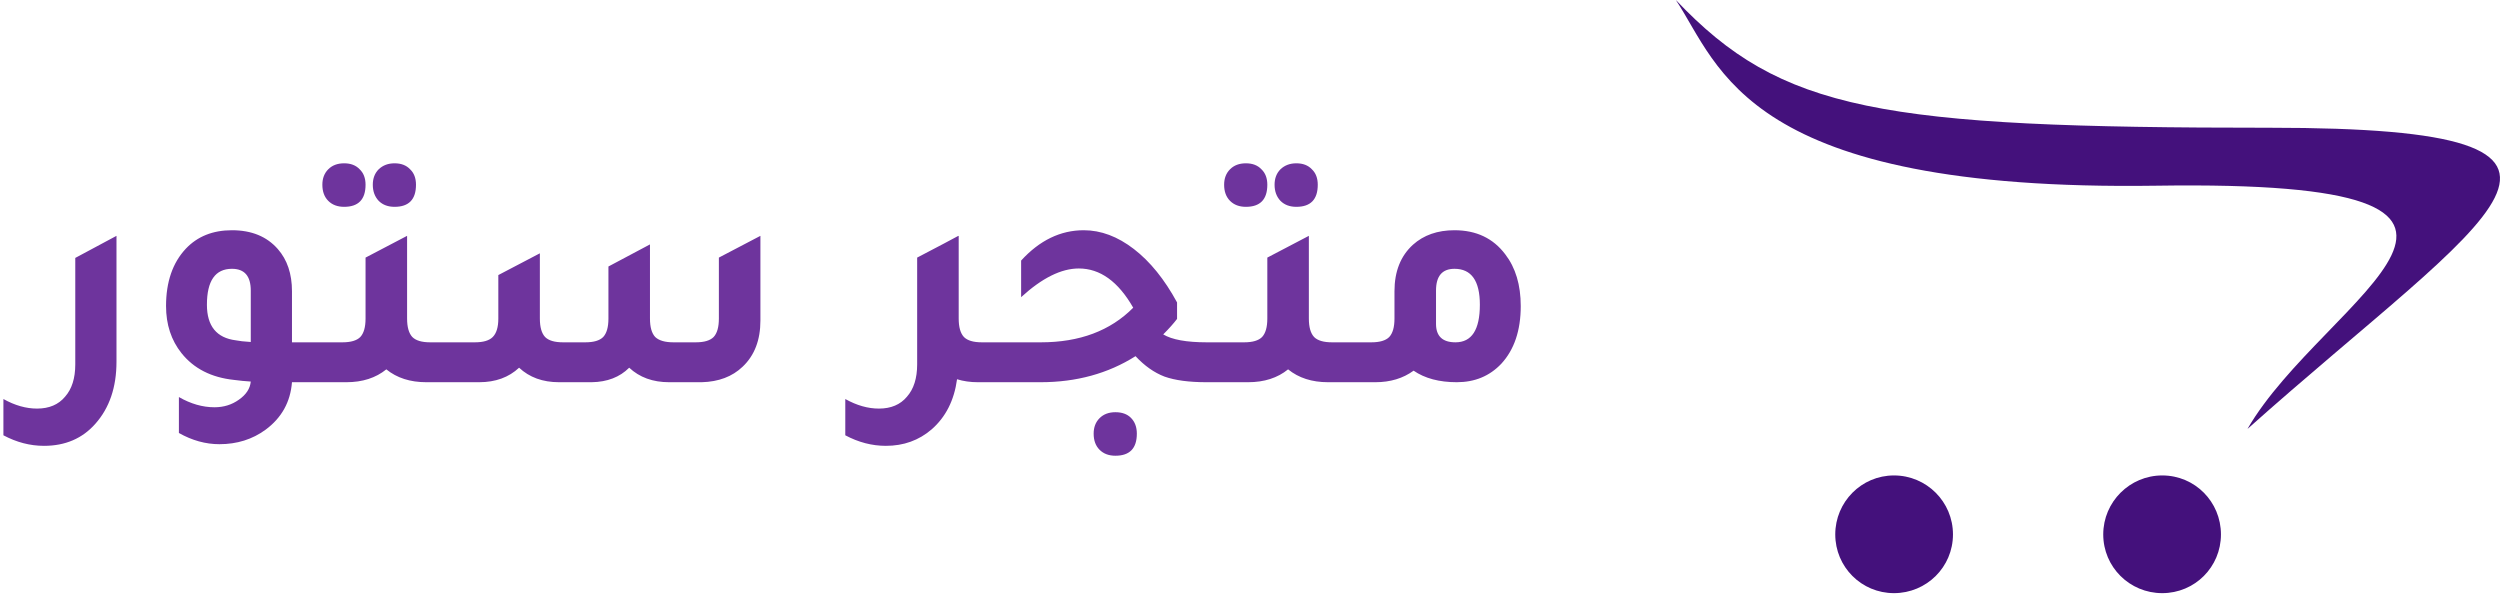
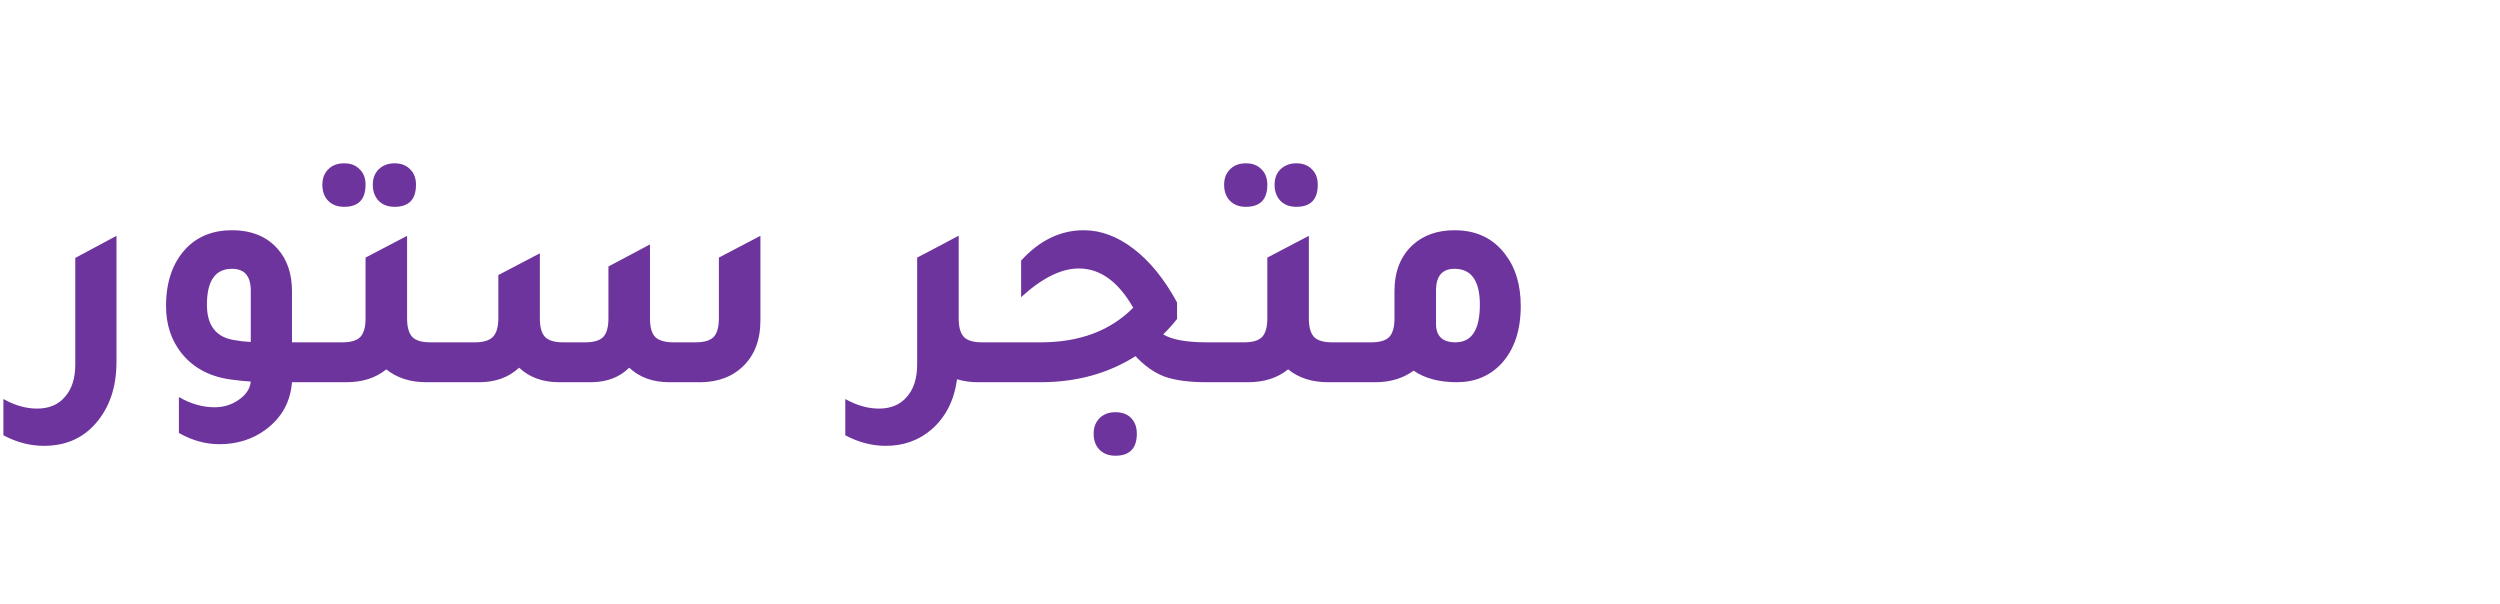
<svg xmlns="http://www.w3.org/2000/svg" width="182" height="44" viewBox="0 0 182 44" fill="none">
-   <path d="M161.685 38.906C161.685 41.278 159.782 43.181 157.41 43.181C155.038 43.181 153.116 41.278 153.116 38.906C153.116 36.534 155.048 34.612 157.41 34.612C159.791 34.612 161.685 36.534 161.685 38.906ZM137.882 34.612C135.51 34.612 133.607 36.544 133.607 38.906C133.607 41.269 135.51 43.181 137.882 43.181C140.254 43.181 142.176 41.278 142.176 38.906C142.176 36.534 140.254 34.612 137.882 34.612ZM165.229 9.3C136.898 9.3 129.679 8.1 122.001 0C125.226 4.847 126.998 13.959 156.979 13.519C188.226 13.05 169.166 21.591 163.616 31.228C181.119 15.6 193.56 9.3 165.229 9.3Z" fill="#44117C" />
-   <path d="M8.48 26.337C8.48 28.193 7.968 29.697 6.944 30.849C6 31.921 4.752 32.457 3.2 32.457C2.192 32.457 1.208 32.201 0.248 31.689V29.049C1.08 29.513 1.896 29.745 2.696 29.745C3.576 29.745 4.256 29.457 4.736 28.881C5.232 28.321 5.48 27.537 5.48 26.529V18.777L8.48 17.169V26.337ZM24.208 24.921V27.825H21.256C21.144 29.265 20.504 30.417 19.336 31.281C18.376 31.985 17.256 32.337 15.976 32.337C14.968 32.337 13.984 32.065 13.024 31.521V28.905C13.888 29.401 14.752 29.649 15.616 29.649C16.288 29.649 16.88 29.465 17.392 29.097C17.92 28.729 18.208 28.289 18.256 27.777C18.128 27.761 17.928 27.745 17.656 27.729C17.384 27.697 17.176 27.673 17.032 27.657C15.384 27.481 14.112 26.833 13.216 25.713C12.464 24.769 12.088 23.625 12.088 22.281C12.088 20.521 12.568 19.129 13.528 18.105C14.376 17.209 15.496 16.761 16.888 16.761C18.312 16.761 19.424 17.217 20.224 18.129C20.912 18.913 21.256 19.937 21.256 21.201V24.921H24.208ZM18.256 21.153C18.256 20.097 17.8 19.569 16.888 19.569C15.672 19.569 15.064 20.441 15.064 22.185C15.064 23.737 15.768 24.601 17.176 24.777C17.4 24.825 17.76 24.865 18.256 24.897V21.153ZM25.052 15.057C24.572 15.057 24.188 14.913 23.9 14.625C23.612 14.337 23.468 13.945 23.468 13.449C23.468 12.985 23.612 12.609 23.9 12.321C24.188 12.033 24.572 11.889 25.052 11.889C25.532 11.889 25.908 12.033 26.18 12.321C26.468 12.593 26.612 12.969 26.612 13.449C26.612 14.521 26.092 15.057 25.052 15.057ZM28.724 15.057C28.244 15.057 27.86 14.913 27.572 14.625C27.284 14.321 27.14 13.929 27.14 13.449C27.14 12.985 27.284 12.609 27.572 12.321C27.876 12.033 28.26 11.889 28.724 11.889C29.204 11.889 29.58 12.033 29.852 12.321C30.14 12.593 30.284 12.969 30.284 13.449C30.284 14.521 29.764 15.057 28.724 15.057ZM31.316 24.921H33.476V27.825H31.028C29.86 27.825 28.892 27.513 28.124 26.889C27.356 27.513 26.388 27.825 25.22 27.825H22.772V24.921H24.932C25.54 24.921 25.972 24.793 26.228 24.537C26.484 24.265 26.612 23.817 26.612 23.193V18.753L29.636 17.169V23.193C29.636 23.817 29.764 24.265 30.02 24.537C30.276 24.793 30.708 24.921 31.316 24.921ZM32.03 27.825V24.921H34.574C35.182 24.921 35.614 24.793 35.87 24.537C36.142 24.265 36.278 23.817 36.278 23.193V20.025L39.302 18.441V23.193C39.302 23.817 39.43 24.265 39.686 24.537C39.942 24.793 40.374 24.921 40.982 24.921H42.614C43.222 24.921 43.654 24.793 43.91 24.537C44.166 24.265 44.294 23.817 44.294 23.193V19.401L47.318 17.793V23.193C47.318 23.817 47.446 24.265 47.702 24.537C47.974 24.793 48.414 24.921 49.022 24.921H50.654C51.262 24.921 51.694 24.793 51.95 24.537C52.206 24.265 52.334 23.817 52.334 23.193V18.753L55.358 17.169V23.337C55.358 24.761 54.926 25.881 54.062 26.697C53.31 27.417 52.318 27.793 51.086 27.825H48.71C47.526 27.825 46.558 27.473 45.806 26.769C45.118 27.457 44.206 27.809 43.07 27.825H40.694C39.51 27.825 38.542 27.473 37.79 26.769C37.038 27.473 36.07 27.825 34.886 27.825H32.03ZM71.473 24.921H73.633V27.825H71.185C70.641 27.825 70.137 27.753 69.673 27.609C69.465 29.145 68.849 30.361 67.825 31.257C66.897 32.057 65.785 32.457 64.489 32.457C63.481 32.457 62.497 32.201 61.537 31.689V29.049C62.369 29.513 63.185 29.745 63.985 29.745C64.865 29.745 65.545 29.457 66.025 28.881C66.521 28.321 66.769 27.537 66.769 26.529V18.753L68.737 17.721L69.769 17.169V17.193L69.793 17.169V23.193C69.793 23.817 69.921 24.265 70.177 24.537C70.433 24.793 70.865 24.921 71.473 24.921ZM87.85 24.921H89.866V27.825H87.826C86.562 27.825 85.546 27.689 84.778 27.417C84.026 27.129 83.322 26.633 82.666 25.929C80.666 27.193 78.362 27.825 75.754 27.825H72.202V24.921H75.778C78.594 24.921 80.834 24.081 82.498 22.401C81.41 20.497 80.09 19.545 78.538 19.545C77.258 19.545 75.858 20.241 74.338 21.633V18.969C75.682 17.497 77.202 16.761 78.898 16.761C80.146 16.761 81.362 17.217 82.546 18.129C83.73 19.041 84.778 20.337 85.69 22.017V23.217C85.434 23.553 85.098 23.929 84.682 24.345C85.322 24.729 86.378 24.921 87.85 24.921ZM81.202 30.009C81.682 30.009 82.058 30.145 82.33 30.417C82.618 30.705 82.762 31.089 82.762 31.569C82.762 32.641 82.242 33.177 81.202 33.177C80.722 33.177 80.338 33.033 80.05 32.745C79.762 32.457 79.618 32.065 79.618 31.569C79.618 31.105 79.762 30.729 80.05 30.441C80.338 30.153 80.722 30.009 81.202 30.009ZM90.701 15.057C90.221 15.057 89.837 14.913 89.549 14.625C89.261 14.337 89.117 13.945 89.117 13.449C89.117 12.985 89.261 12.609 89.549 12.321C89.837 12.033 90.221 11.889 90.701 11.889C91.181 11.889 91.557 12.033 91.829 12.321C92.117 12.593 92.261 12.969 92.261 13.449C92.261 14.521 91.741 15.057 90.701 15.057ZM94.373 15.057C93.893 15.057 93.509 14.913 93.221 14.625C92.933 14.321 92.789 13.929 92.789 13.449C92.789 12.985 92.933 12.609 93.221 12.321C93.525 12.033 93.909 11.889 94.373 11.889C94.853 11.889 95.229 12.033 95.501 12.321C95.789 12.593 95.933 12.969 95.933 13.449C95.933 14.521 95.413 15.057 94.373 15.057ZM96.965 24.921H99.125V27.825H96.677C95.509 27.825 94.541 27.513 93.773 26.889C93.005 27.513 92.037 27.825 90.869 27.825H88.421V24.921H90.581C91.189 24.921 91.621 24.793 91.877 24.537C92.133 24.265 92.261 23.817 92.261 23.193V18.753L95.285 17.169V23.193C95.285 23.817 95.413 24.265 95.669 24.537C95.925 24.793 96.357 24.921 96.965 24.921ZM101.518 21.201C101.518 19.761 101.966 18.633 102.862 17.817C103.646 17.113 104.654 16.761 105.886 16.761C107.47 16.761 108.702 17.345 109.582 18.513C110.334 19.489 110.71 20.745 110.71 22.281C110.71 24.057 110.238 25.457 109.294 26.481C108.446 27.377 107.366 27.825 106.054 27.825C104.774 27.825 103.726 27.545 102.91 26.985C102.142 27.545 101.214 27.825 100.126 27.825H97.678V24.921H99.838C100.446 24.921 100.878 24.793 101.134 24.537C101.39 24.265 101.518 23.817 101.518 23.193V21.201ZM104.542 23.577C104.542 24.473 105.014 24.921 105.958 24.921C107.142 24.921 107.734 24.009 107.734 22.185C107.734 20.441 107.118 19.569 105.886 19.569C104.99 19.569 104.542 20.097 104.542 21.153V23.577Z" fill="#6E349D" />
+   <path d="M8.48 26.337C8.48 28.193 7.968 29.697 6.944 30.849C6 31.921 4.752 32.457 3.2 32.457C2.192 32.457 1.208 32.201 0.248 31.689V29.049C1.08 29.513 1.896 29.745 2.696 29.745C3.576 29.745 4.256 29.457 4.736 28.881C5.232 28.321 5.48 27.537 5.48 26.529V18.777L8.48 17.169V26.337ZM24.208 24.921V27.825H21.256C21.144 29.265 20.504 30.417 19.336 31.281C18.376 31.985 17.256 32.337 15.976 32.337C14.968 32.337 13.984 32.065 13.024 31.521V28.905C13.888 29.401 14.752 29.649 15.616 29.649C16.288 29.649 16.88 29.465 17.392 29.097C17.92 28.729 18.208 28.289 18.256 27.777C18.128 27.761 17.928 27.745 17.656 27.729C17.384 27.697 17.176 27.673 17.032 27.657C15.384 27.481 14.112 26.833 13.216 25.713C12.464 24.769 12.088 23.625 12.088 22.281C12.088 20.521 12.568 19.129 13.528 18.105C14.376 17.209 15.496 16.761 16.888 16.761C18.312 16.761 19.424 17.217 20.224 18.129C20.912 18.913 21.256 19.937 21.256 21.201V24.921H24.208ZM18.256 21.153C18.256 20.097 17.8 19.569 16.888 19.569C15.672 19.569 15.064 20.441 15.064 22.185C15.064 23.737 15.768 24.601 17.176 24.777C17.4 24.825 17.76 24.865 18.256 24.897V21.153ZM25.052 15.057C24.572 15.057 24.188 14.913 23.9 14.625C23.612 14.337 23.468 13.945 23.468 13.449C23.468 12.985 23.612 12.609 23.9 12.321C24.188 12.033 24.572 11.889 25.052 11.889C25.532 11.889 25.908 12.033 26.18 12.321C26.468 12.593 26.612 12.969 26.612 13.449C26.612 14.521 26.092 15.057 25.052 15.057ZM28.724 15.057C28.244 15.057 27.86 14.913 27.572 14.625C27.284 14.321 27.14 13.929 27.14 13.449C27.14 12.985 27.284 12.609 27.572 12.321C27.876 12.033 28.26 11.889 28.724 11.889C29.204 11.889 29.58 12.033 29.852 12.321C30.14 12.593 30.284 12.969 30.284 13.449C30.284 14.521 29.764 15.057 28.724 15.057ZM31.316 24.921H33.476V27.825H31.028C29.86 27.825 28.892 27.513 28.124 26.889C27.356 27.513 26.388 27.825 25.22 27.825H22.772V24.921H24.932C25.54 24.921 25.972 24.793 26.228 24.537C26.484 24.265 26.612 23.817 26.612 23.193V18.753L29.636 17.169V23.193C29.636 23.817 29.764 24.265 30.02 24.537C30.276 24.793 30.708 24.921 31.316 24.921ZM32.03 27.825V24.921H34.574C35.182 24.921 35.614 24.793 35.87 24.537C36.142 24.265 36.278 23.817 36.278 23.193V20.025L39.302 18.441V23.193C39.302 23.817 39.43 24.265 39.686 24.537C39.942 24.793 40.374 24.921 40.982 24.921H42.614C43.222 24.921 43.654 24.793 43.91 24.537C44.166 24.265 44.294 23.817 44.294 23.193V19.401L47.318 17.793V23.193C47.318 23.817 47.446 24.265 47.702 24.537C47.974 24.793 48.414 24.921 49.022 24.921H50.654C51.262 24.921 51.694 24.793 51.95 24.537C52.206 24.265 52.334 23.817 52.334 23.193V18.753L55.358 17.169V23.337C55.358 24.761 54.926 25.881 54.062 26.697C53.31 27.417 52.318 27.793 51.086 27.825H48.71C47.526 27.825 46.558 27.473 45.806 26.769C45.118 27.457 44.206 27.809 43.07 27.825H40.694C39.51 27.825 38.542 27.473 37.79 26.769C37.038 27.473 36.07 27.825 34.886 27.825H32.03ZM71.473 24.921H73.633V27.825H71.185C70.641 27.825 70.137 27.753 69.673 27.609C69.465 29.145 68.849 30.361 67.825 31.257C66.897 32.057 65.785 32.457 64.489 32.457C63.481 32.457 62.497 32.201 61.537 31.689V29.049C62.369 29.513 63.185 29.745 63.985 29.745C64.865 29.745 65.545 29.457 66.025 28.881C66.521 28.321 66.769 27.537 66.769 26.529V18.753L68.737 17.721L69.769 17.169V17.193L69.793 17.169V23.193C69.793 23.817 69.921 24.265 70.177 24.537C70.433 24.793 70.865 24.921 71.473 24.921ZM87.85 24.921H89.866V27.825H87.826C86.562 27.825 85.546 27.689 84.778 27.417C84.026 27.129 83.322 26.633 82.666 25.929C80.666 27.193 78.362 27.825 75.754 27.825H72.202V24.921H75.778C78.594 24.921 80.834 24.081 82.498 22.401C81.41 20.497 80.09 19.545 78.538 19.545C77.258 19.545 75.858 20.241 74.338 21.633V18.969C75.682 17.497 77.202 16.761 78.898 16.761C80.146 16.761 81.362 17.217 82.546 18.129C83.73 19.041 84.778 20.337 85.69 22.017V23.217C85.434 23.553 85.098 23.929 84.682 24.345C85.322 24.729 86.378 24.921 87.85 24.921ZM81.202 30.009C81.682 30.009 82.058 30.145 82.33 30.417C82.618 30.705 82.762 31.089 82.762 31.569C82.762 32.641 82.242 33.177 81.202 33.177C80.722 33.177 80.338 33.033 80.05 32.745C79.762 32.457 79.618 32.065 79.618 31.569C79.618 31.105 79.762 30.729 80.05 30.441C80.338 30.153 80.722 30.009 81.202 30.009ZM90.701 15.057C90.221 15.057 89.837 14.913 89.549 14.625C89.261 14.337 89.117 13.945 89.117 13.449C89.117 12.985 89.261 12.609 89.549 12.321C89.837 12.033 90.221 11.889 90.701 11.889C91.181 11.889 91.557 12.033 91.829 12.321C92.117 12.593 92.261 12.969 92.261 13.449C92.261 14.521 91.741 15.057 90.701 15.057M94.373 15.057C93.893 15.057 93.509 14.913 93.221 14.625C92.933 14.321 92.789 13.929 92.789 13.449C92.789 12.985 92.933 12.609 93.221 12.321C93.525 12.033 93.909 11.889 94.373 11.889C94.853 11.889 95.229 12.033 95.501 12.321C95.789 12.593 95.933 12.969 95.933 13.449C95.933 14.521 95.413 15.057 94.373 15.057ZM96.965 24.921H99.125V27.825H96.677C95.509 27.825 94.541 27.513 93.773 26.889C93.005 27.513 92.037 27.825 90.869 27.825H88.421V24.921H90.581C91.189 24.921 91.621 24.793 91.877 24.537C92.133 24.265 92.261 23.817 92.261 23.193V18.753L95.285 17.169V23.193C95.285 23.817 95.413 24.265 95.669 24.537C95.925 24.793 96.357 24.921 96.965 24.921ZM101.518 21.201C101.518 19.761 101.966 18.633 102.862 17.817C103.646 17.113 104.654 16.761 105.886 16.761C107.47 16.761 108.702 17.345 109.582 18.513C110.334 19.489 110.71 20.745 110.71 22.281C110.71 24.057 110.238 25.457 109.294 26.481C108.446 27.377 107.366 27.825 106.054 27.825C104.774 27.825 103.726 27.545 102.91 26.985C102.142 27.545 101.214 27.825 100.126 27.825H97.678V24.921H99.838C100.446 24.921 100.878 24.793 101.134 24.537C101.39 24.265 101.518 23.817 101.518 23.193V21.201ZM104.542 23.577C104.542 24.473 105.014 24.921 105.958 24.921C107.142 24.921 107.734 24.009 107.734 22.185C107.734 20.441 107.118 19.569 105.886 19.569C104.99 19.569 104.542 20.097 104.542 21.153V23.577Z" fill="#6E349D" />
</svg>